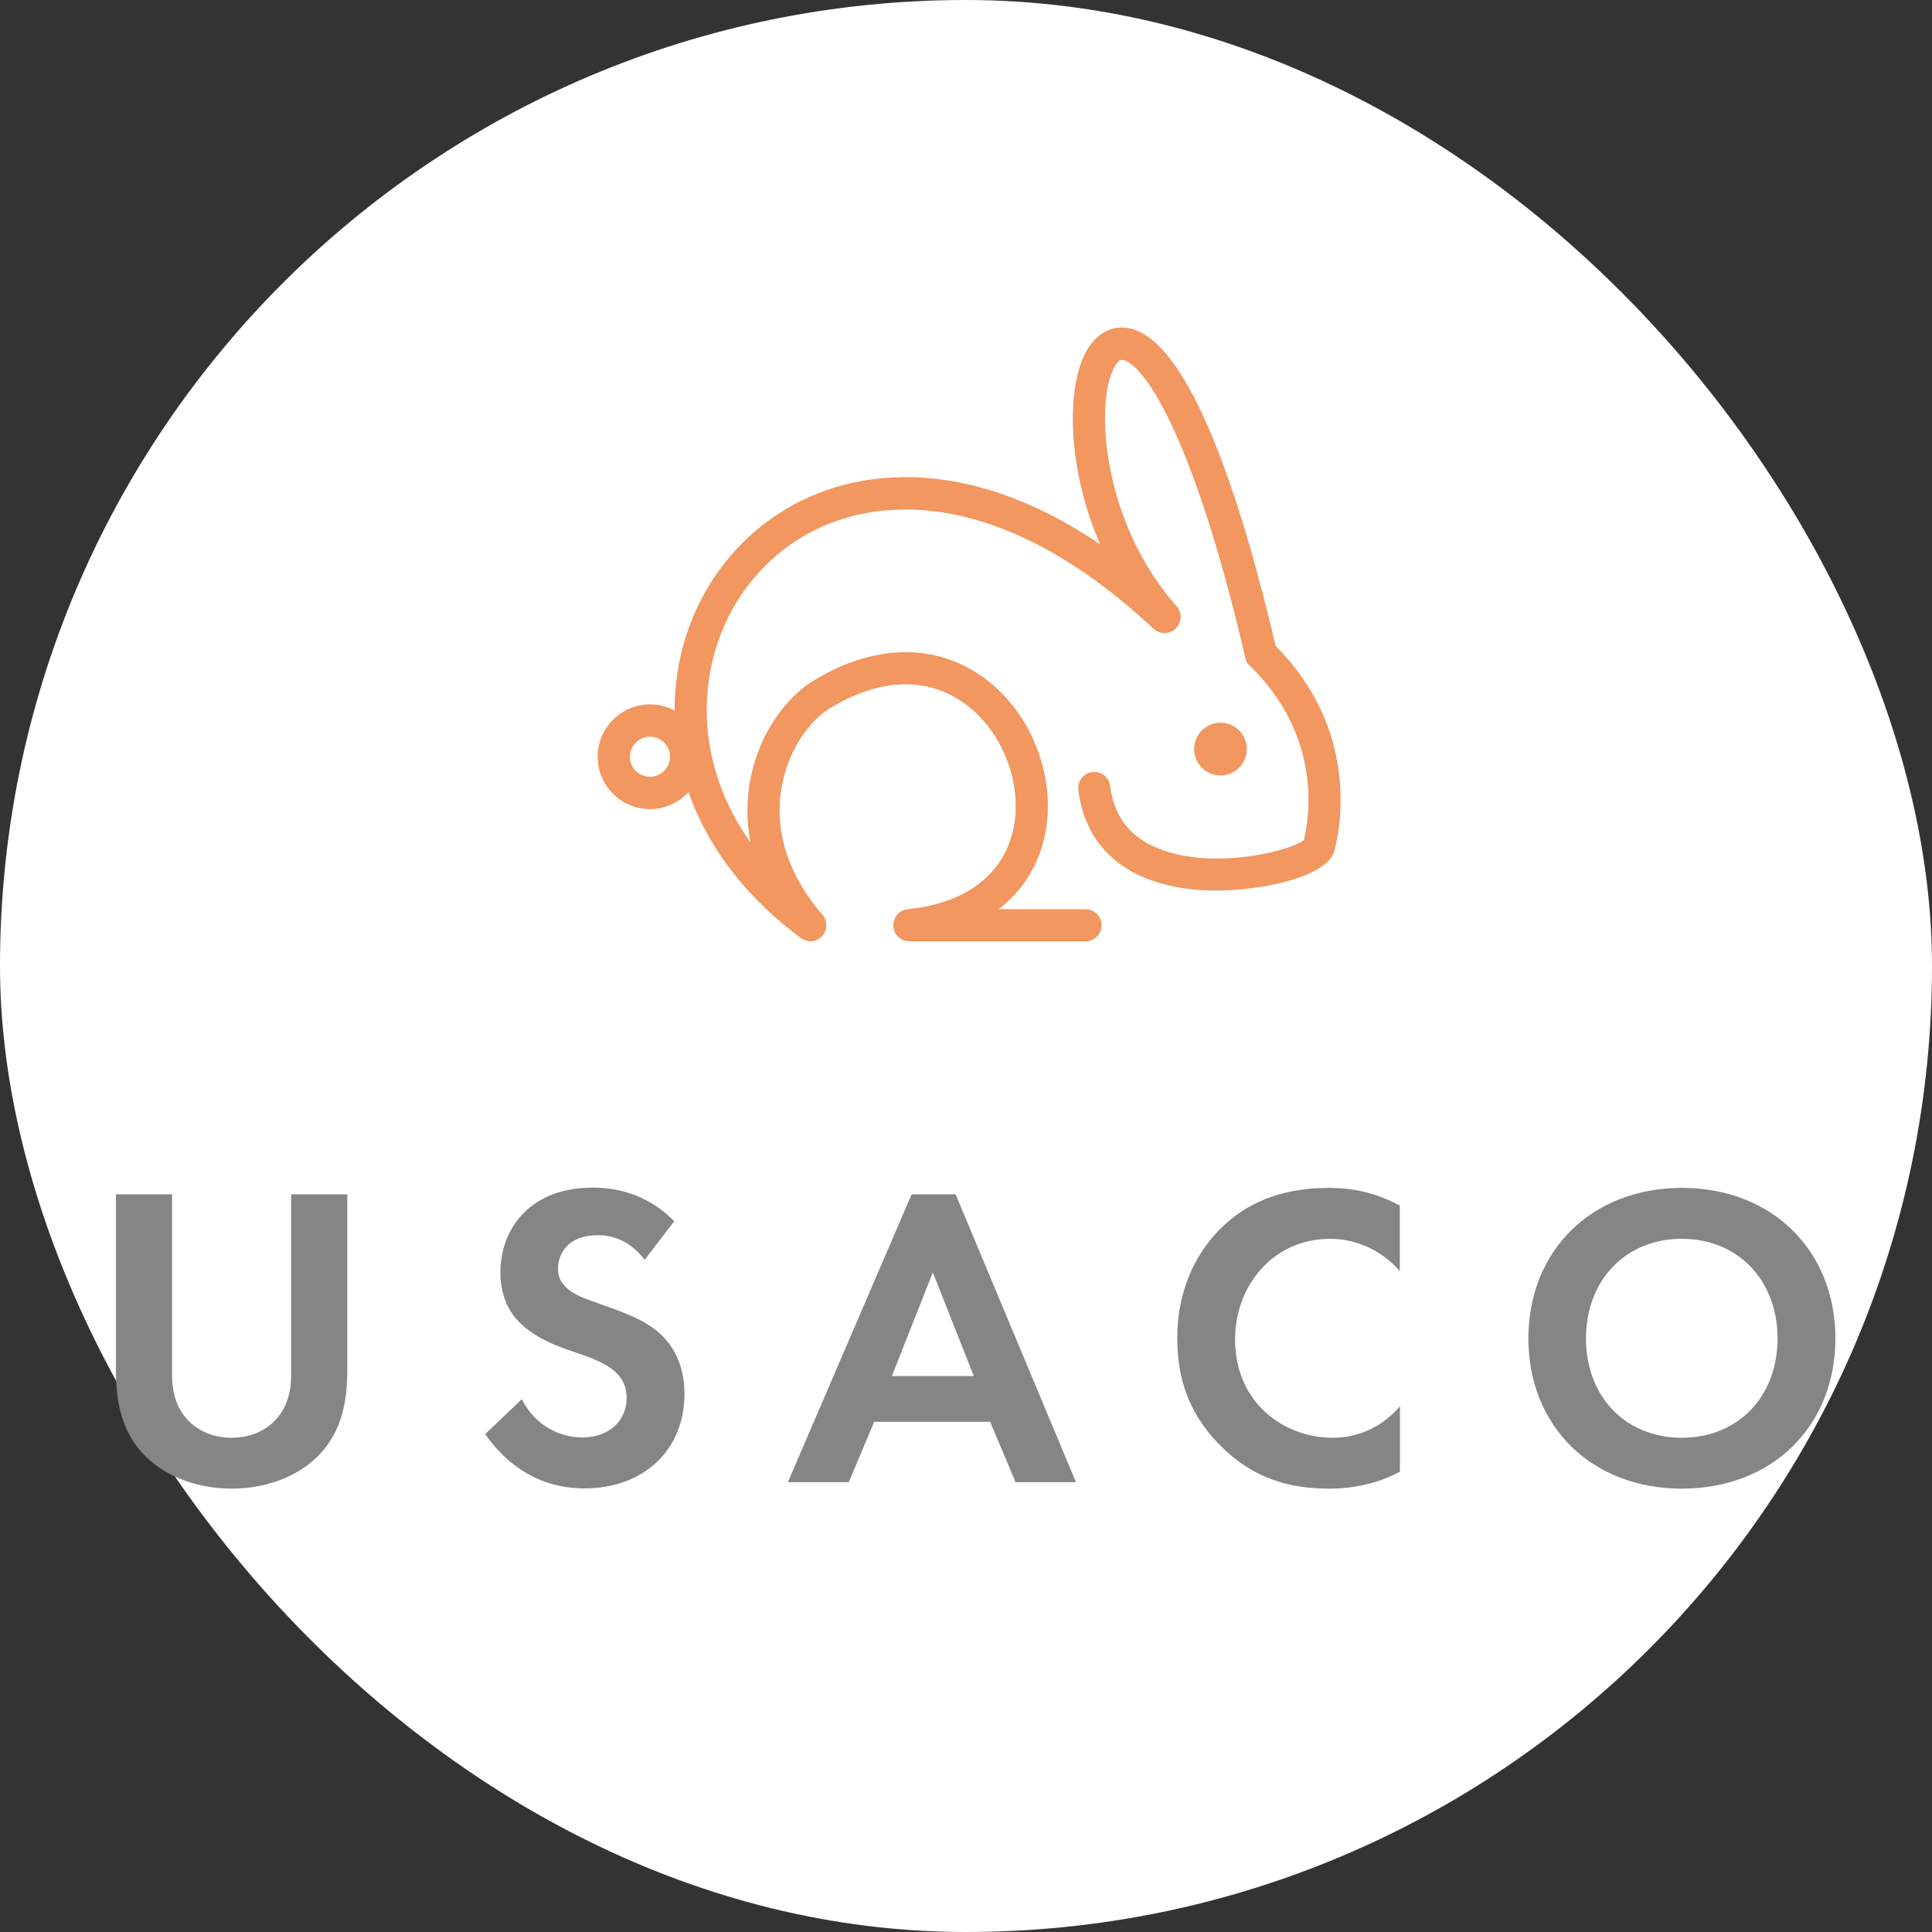
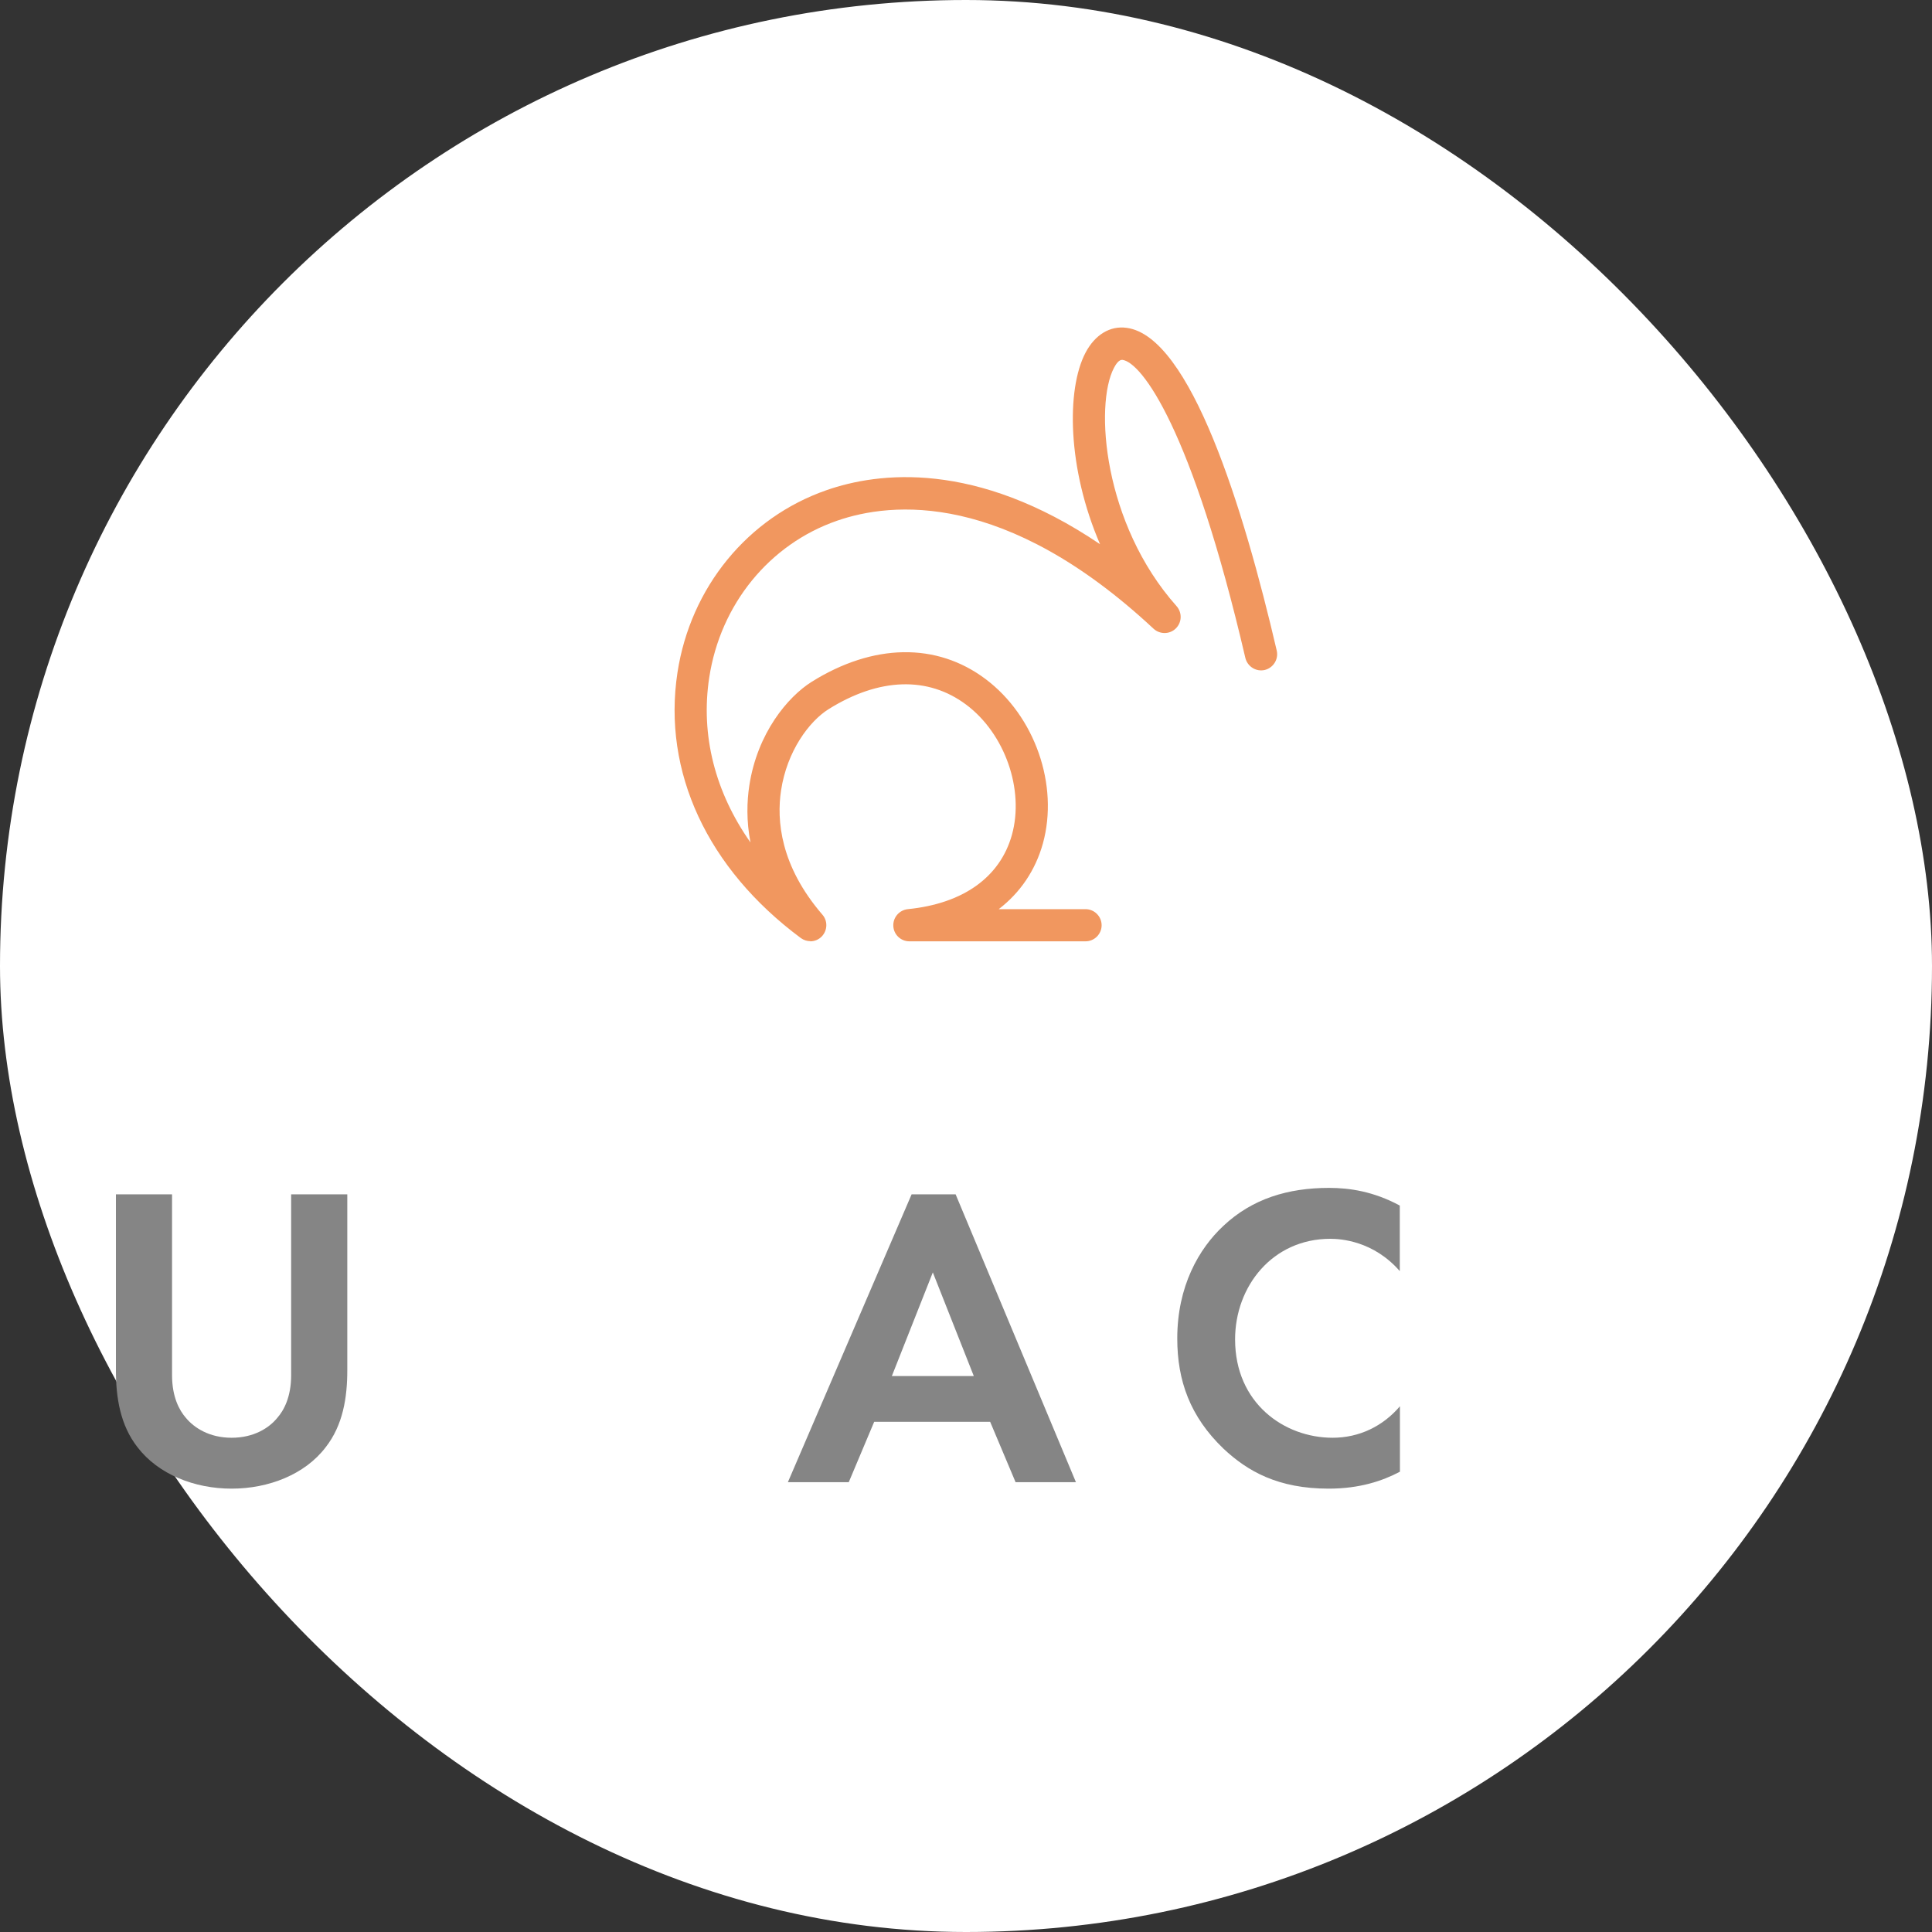
<svg xmlns="http://www.w3.org/2000/svg" width="100" height="100" viewBox="0 0 100 100" fill="none">
  <rect x="0" y="0" width="100" height="100" fill="#333333" stroke="none" />
  <rect width="100" height="100" rx="50" fill="white" />
  <path d="M8.905 61.819V71.176C8.905 72.316 9.287 73.005 9.621 73.387C10.044 73.899 10.829 74.418 11.988 74.418C13.147 74.418 13.932 73.906 14.354 73.387C14.689 73.005 15.07 72.316 15.07 71.176V61.819H17.976V70.93C17.976 72.336 17.751 73.769 16.857 74.909C15.787 76.315 13.911 77.052 11.988 77.052C10.065 77.052 8.196 76.315 7.118 74.909C6.225 73.769 6 72.343 6 70.93V61.819H8.905Z" fill="#858585" />
-   <path d="M33.368 65.212C32.495 64.051 31.472 63.935 30.934 63.935C29.372 63.935 28.881 64.918 28.881 65.676C28.881 66.031 28.99 66.365 29.351 66.679C29.706 67.013 30.197 67.191 31.138 67.525C32.298 67.928 33.396 68.33 34.153 69.02C34.821 69.62 35.428 70.63 35.428 72.145C35.428 75.046 33.327 77.038 30.252 77.038C27.503 77.038 25.901 75.367 25.116 74.227L27.012 72.418C27.728 73.872 29.085 74.404 30.136 74.404C31.452 74.404 32.434 73.599 32.434 72.35C32.434 71.811 32.257 71.388 31.854 71.012C31.295 70.501 30.402 70.207 29.556 69.921C28.772 69.654 27.837 69.293 27.08 68.624C26.589 68.201 25.901 67.375 25.901 65.853C25.901 63.662 27.374 61.472 30.674 61.472C31.609 61.472 33.375 61.649 34.896 63.212L33.375 65.198L33.368 65.212Z" fill="#858585" />
  <path d="M51.25 73.592H45.248L43.932 76.717H40.781L47.185 61.819H49.463L55.69 76.717H52.566L51.25 73.592ZM50.404 71.224L48.283 65.859L46.162 71.224H50.404Z" fill="#858585" />
  <path d="M72.453 76.179C71.56 76.65 70.38 77.052 68.771 77.052C66.159 77.052 64.576 76.158 63.322 74.978C61.603 73.326 60.935 71.47 60.935 69.279C60.935 66.576 62.053 64.632 63.322 63.451C64.815 62.045 66.67 61.485 68.791 61.485C69.841 61.485 71.089 61.663 72.453 62.4V65.792C71.089 64.229 69.398 64.12 68.859 64.12C65.865 64.12 63.928 66.576 63.928 69.327C63.928 72.63 66.472 74.418 68.975 74.418C70.36 74.418 71.587 73.817 72.46 72.787V76.179H72.453Z" fill="#858585" />
-   <path d="M95 69.279C95 73.811 91.74 77.052 87.055 77.052C82.369 77.052 79.109 73.811 79.109 69.279C79.109 64.748 82.369 61.485 87.055 61.485C91.74 61.485 95 64.748 95 69.279ZM92.006 69.279C92.006 66.263 89.953 64.12 87.048 64.12C84.142 64.12 82.09 66.263 82.09 69.279C82.09 72.296 84.142 74.418 87.048 74.418C89.953 74.418 92.006 72.296 92.006 69.279Z" fill="#858585" />
-   <path d="M62.919 46.096C62.639 46.096 62.373 46.089 62.121 46.069C58.438 45.802 56.195 43.967 55.813 40.889C55.758 40.431 56.079 40.015 56.536 39.961C56.992 39.899 57.408 40.227 57.463 40.684C57.675 42.376 58.602 43.475 60.293 44.042C63.103 44.983 66.806 44.028 67.488 43.482C67.761 42.39 68.484 38.145 64.685 34.453C64.358 34.132 64.351 33.607 64.672 33.273C64.992 32.945 65.517 32.938 65.852 33.259C70.482 37.763 69.343 43.032 69.064 44.042C68.695 45.379 65.388 46.096 62.905 46.096H62.919Z" fill="#F1975F" />
  <path d="M41.948 48.716C41.777 48.716 41.6 48.662 41.45 48.553C36.608 44.956 34.282 39.947 35.066 34.808C35.742 30.406 38.695 26.789 42.787 25.369C45.447 24.441 50.493 23.807 56.938 28.168C55.247 24.257 55.185 20.156 56.188 18.252C56.679 17.323 57.456 16.852 58.309 16.968C61.617 17.398 64.365 26.291 66.084 33.675C66.186 34.125 65.906 34.569 65.463 34.678C65.013 34.781 64.57 34.501 64.46 34.057C61.685 22.148 59.086 18.756 58.097 18.627C57.927 18.606 57.763 18.838 57.661 19.036C56.645 20.961 57.102 27.11 60.9 31.375C61.194 31.709 61.18 32.215 60.859 32.529C60.539 32.842 60.034 32.842 59.707 32.542C52.035 25.39 46.149 25.97 43.325 26.953C39.82 28.168 37.29 31.28 36.71 35.067C36.253 38.056 37.017 41.011 38.845 43.605C38.627 42.486 38.661 41.482 38.783 40.67C39.199 37.934 40.782 36.064 42.009 35.292C45.194 33.3 48.474 33.245 51.005 35.142C53.569 37.06 54.817 40.643 53.978 43.666C53.59 45.052 52.805 46.205 51.694 47.058H56.188C56.645 47.058 57.02 47.433 57.02 47.891C57.02 48.348 56.645 48.723 56.188 48.723H47.07C46.626 48.723 46.258 48.375 46.238 47.931C46.217 47.488 46.544 47.106 46.988 47.058C49.852 46.771 51.762 45.406 52.376 43.216C53.03 40.868 52.014 37.974 50.009 36.473C48.031 34.992 45.501 35.074 42.889 36.705C41.886 37.333 40.734 38.875 40.427 40.916C40.195 42.451 40.379 44.806 42.569 47.345C42.848 47.665 42.834 48.143 42.548 48.457C42.384 48.635 42.159 48.723 41.934 48.723L41.948 48.716Z" fill="#F1975F" />
-   <path d="M63.172 40.137C63.925 40.137 64.536 39.526 64.536 38.772C64.536 38.018 63.925 37.407 63.172 37.407C62.418 37.407 61.808 38.018 61.808 38.772C61.808 39.526 62.418 40.137 63.172 40.137Z" fill="#F1975F" />
-   <path d="M33.641 41.878C32.148 41.878 30.934 40.663 30.934 39.168C30.934 37.674 32.148 36.459 33.641 36.459C35.135 36.459 36.349 37.674 36.349 39.168C36.349 40.663 35.135 41.878 33.641 41.878ZM33.641 38.131C33.068 38.131 32.605 38.595 32.605 39.168C32.605 39.742 33.068 40.206 33.641 40.206C34.214 40.206 34.678 39.742 34.678 39.168C34.678 38.595 34.214 38.131 33.641 38.131Z" fill="#F1975F" />
</svg>